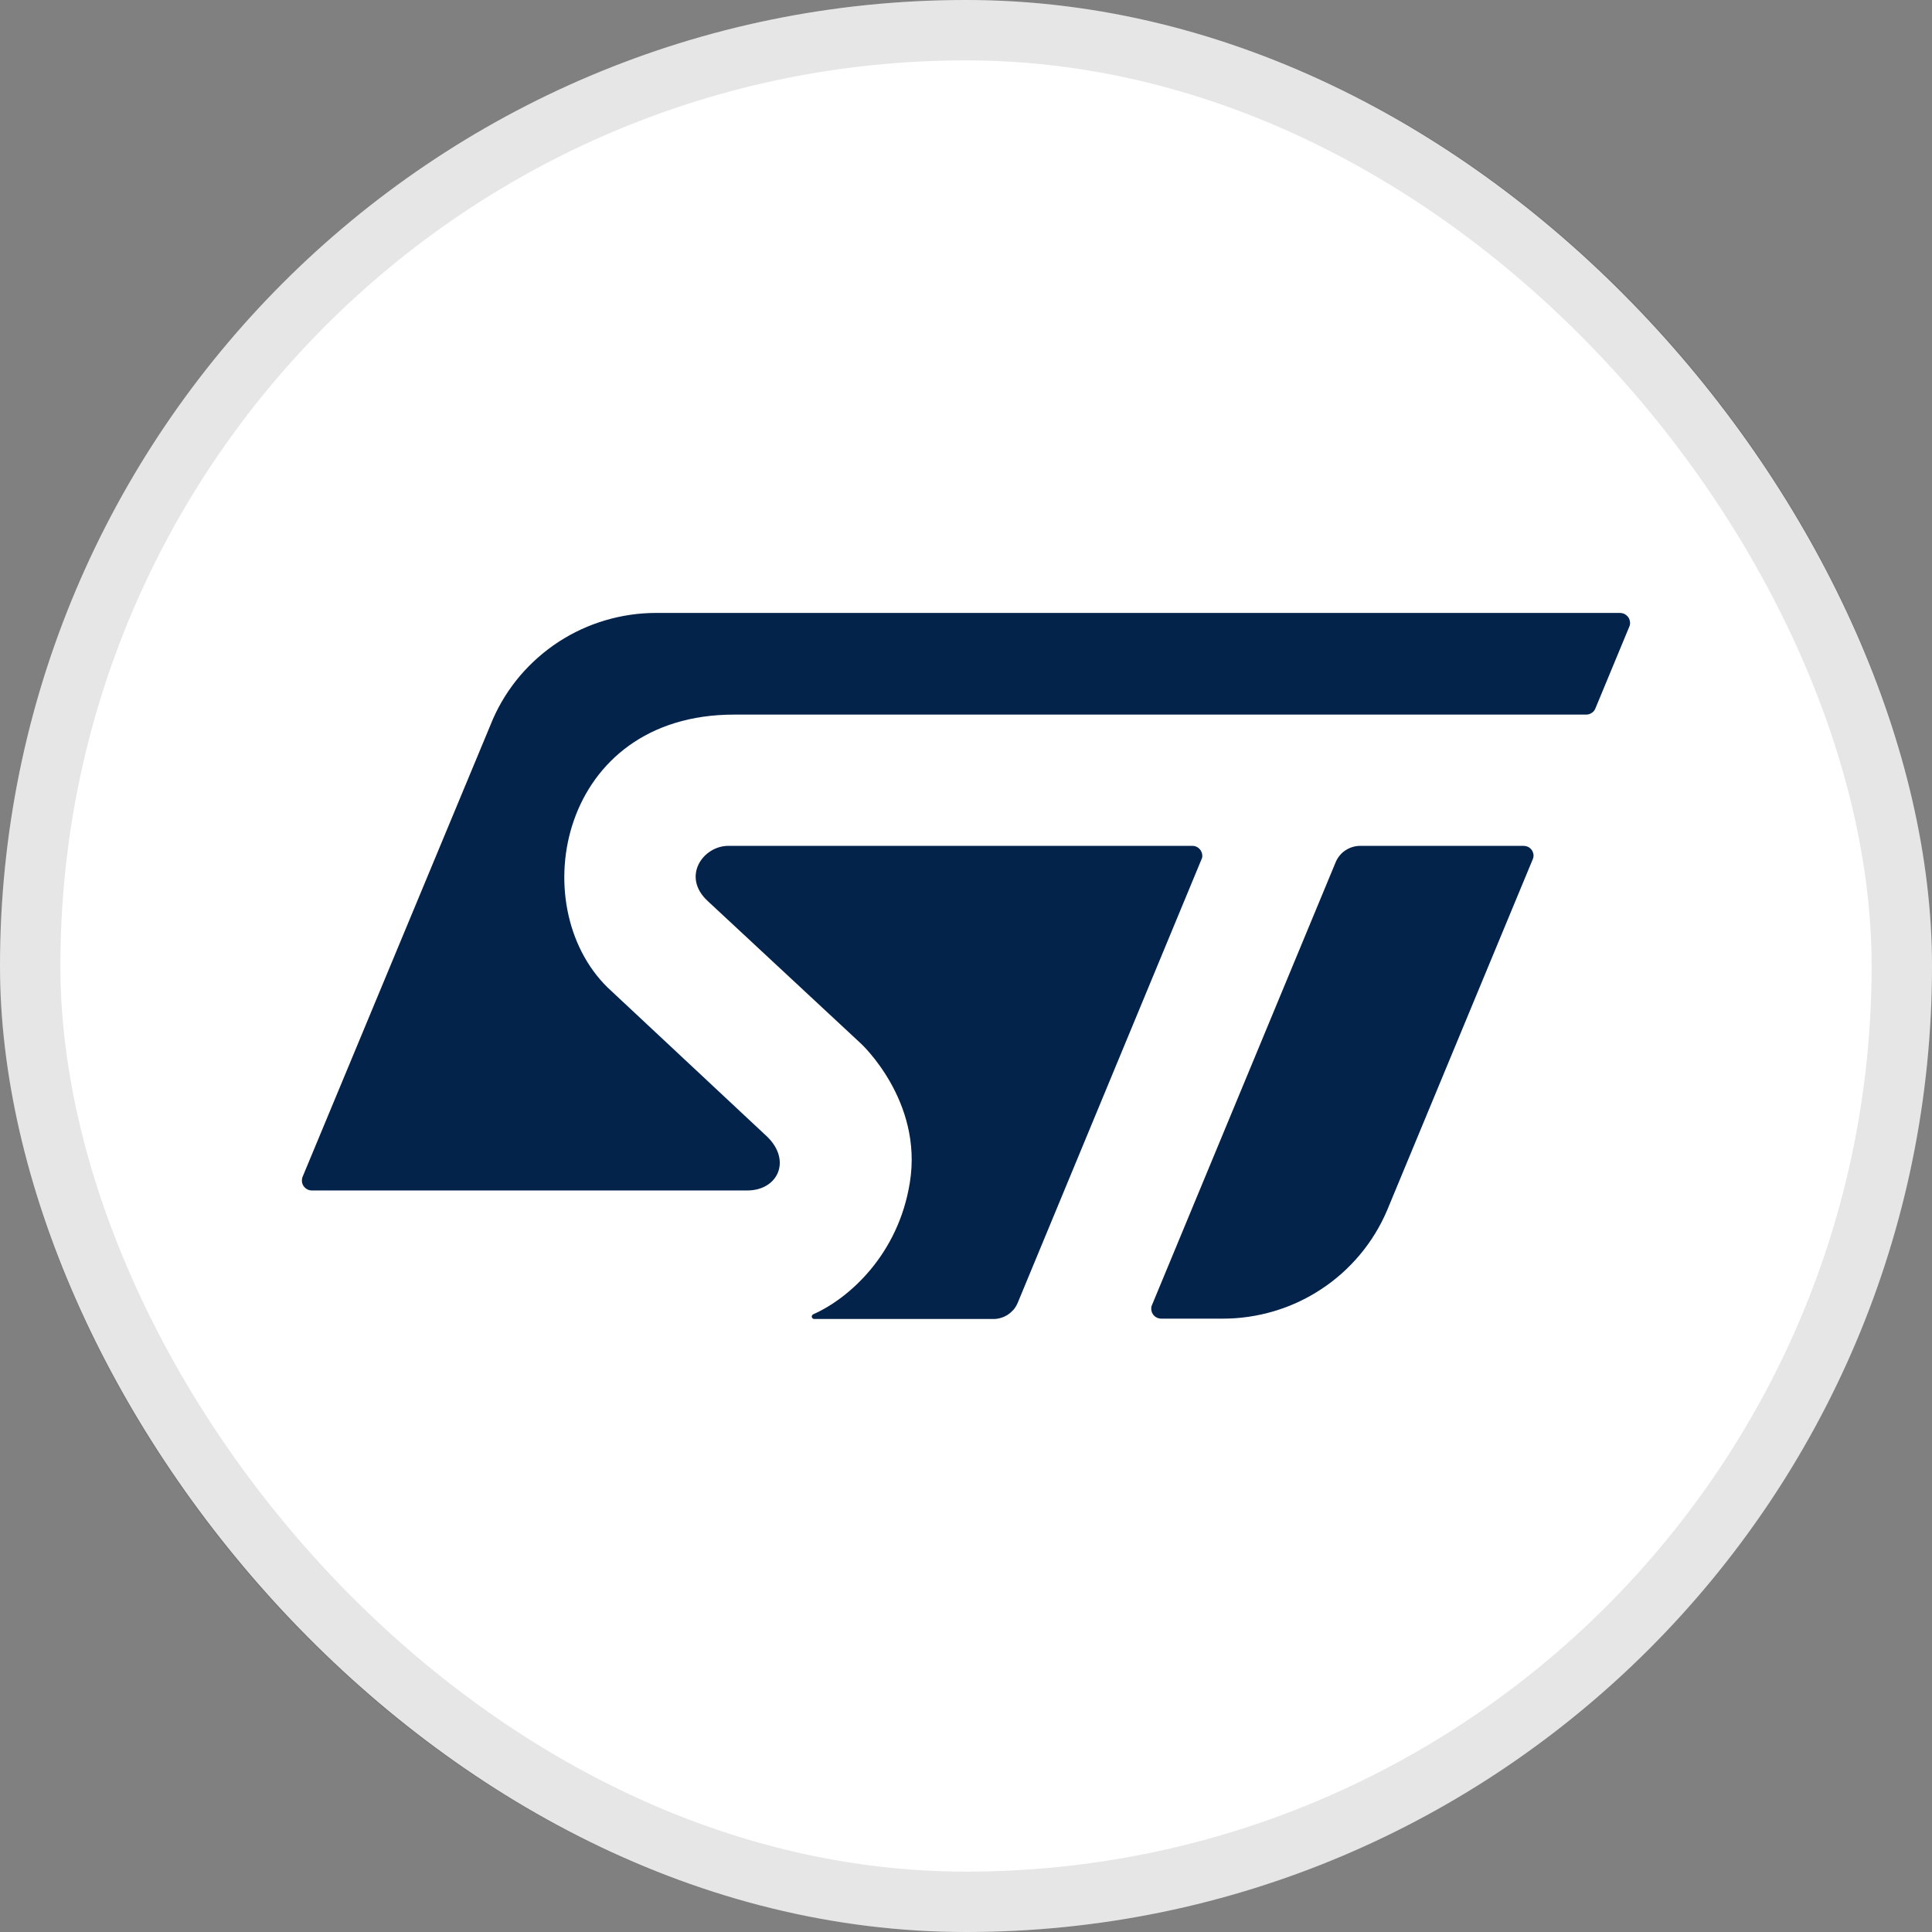
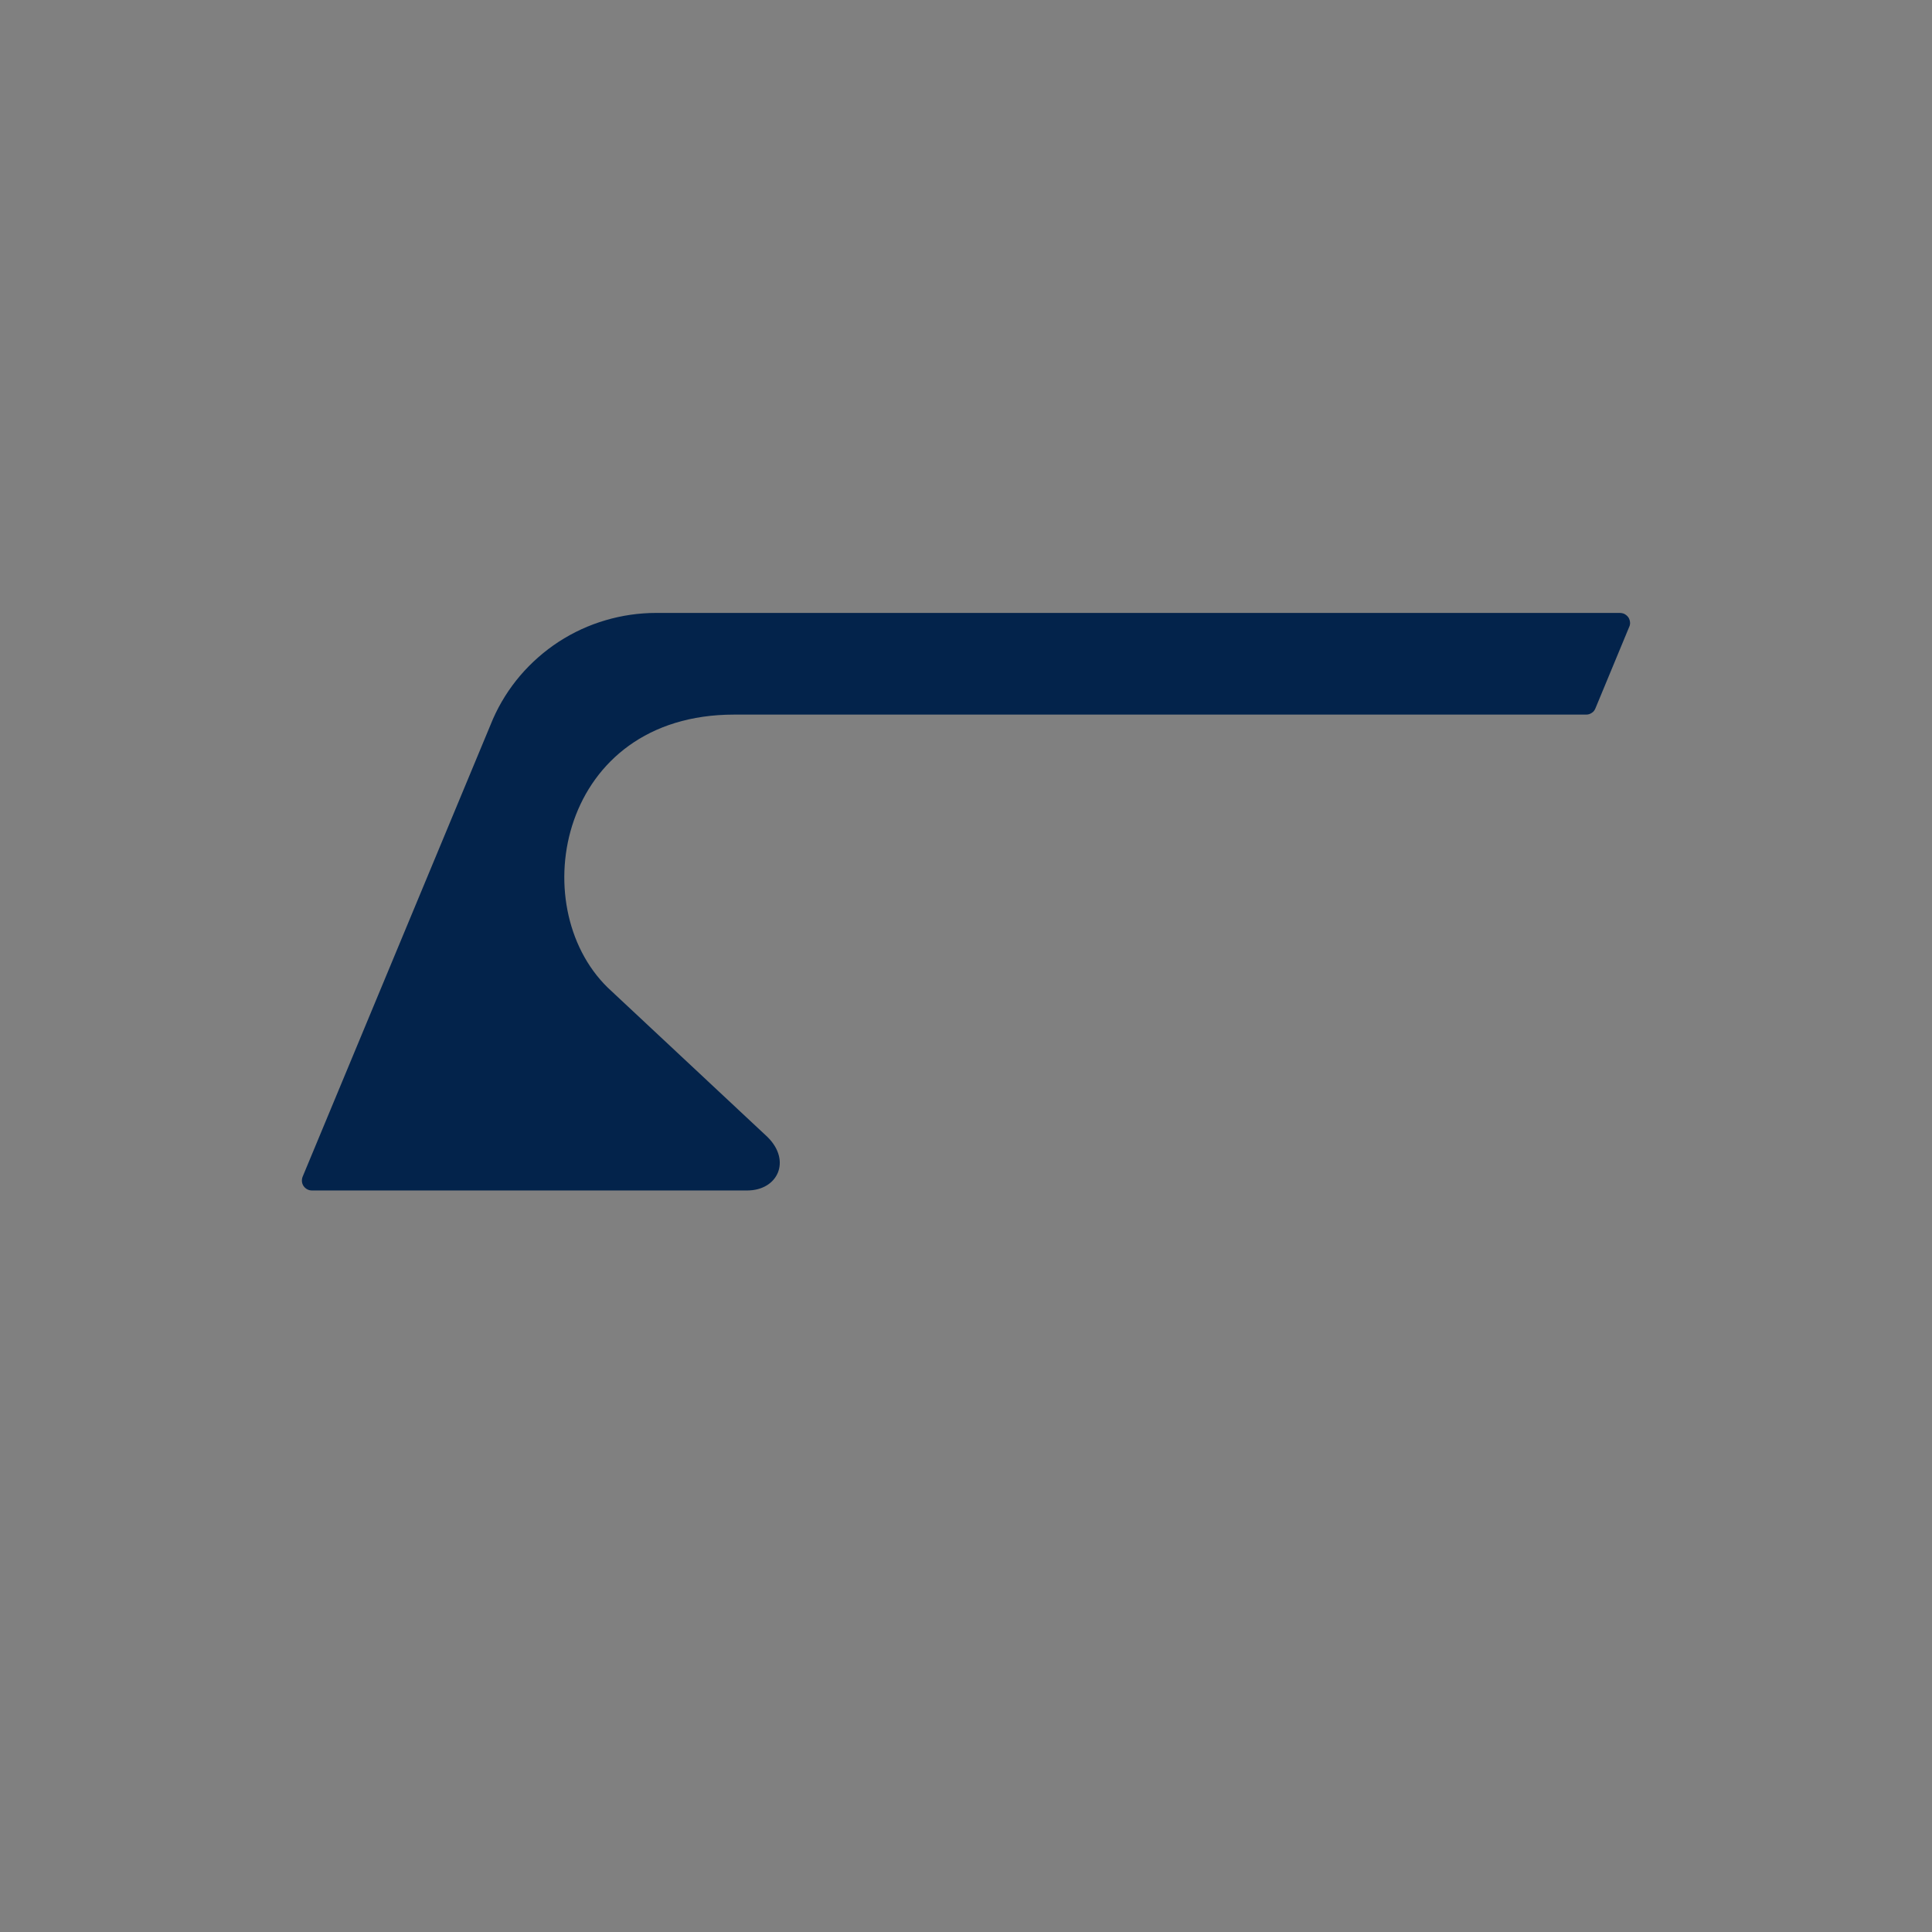
<svg xmlns="http://www.w3.org/2000/svg" width="32" height="32" viewBox="0 0 32 32" fill="none">
  <rect x="0" y="0" width="32" height="32" fill="#808080" stroke="none" />
-   <rect width="32" height="32" rx="16" fill="white" />
-   <rect x="0.5" y="0.5" width="31" height="31" rx="15.5" stroke="black" stroke-opacity="0.1" />
  <g clip-path="url(#clip0_9555_14472)">
    <path d="M26.896 10.164C26.914 10.173 26.933 10.184 26.949 10.2C26.964 10.215 26.977 10.232 26.985 10.252C26.994 10.273 26.999 10.293 26.999 10.315C26.999 10.32 26.999 10.326 26.999 10.331C26.998 10.336 26.997 10.342 26.996 10.347C26.995 10.352 26.994 10.358 26.993 10.363C26.991 10.368 26.989 10.374 26.987 10.378L26.428 11.726C26.422 11.742 26.414 11.757 26.404 11.771C26.394 11.785 26.382 11.796 26.367 11.806C26.353 11.816 26.337 11.823 26.321 11.829C26.304 11.834 26.288 11.836 26.27 11.836H12.159C9.269 11.836 8.673 14.994 10.065 16.357L12.712 18.832C13.111 19.225 12.884 19.718 12.375 19.718H5.167C5.139 19.718 5.113 19.712 5.089 19.699C5.064 19.686 5.044 19.667 5.028 19.645C5.013 19.622 5.003 19.596 5.001 19.568C4.999 19.541 5.003 19.513 5.013 19.489L8.165 11.909C8.28 11.648 8.432 11.406 8.616 11.19C8.802 10.973 9.017 10.784 9.255 10.629C9.494 10.474 9.754 10.354 10.027 10.274C10.3 10.193 10.584 10.152 10.869 10.152H26.832C26.854 10.152 26.875 10.157 26.896 10.164Z" fill="#03234B" />
-     <path d="M25.301 14.023C25.32 14.03 25.337 14.042 25.352 14.057C25.366 14.071 25.379 14.088 25.386 14.107C25.395 14.126 25.399 14.146 25.401 14.167C25.401 14.172 25.4 14.177 25.399 14.183C25.399 14.188 25.399 14.192 25.398 14.197C25.397 14.202 25.395 14.207 25.394 14.213C25.393 14.218 25.391 14.223 25.389 14.228L22.976 20.044C22.863 20.31 22.712 20.558 22.526 20.78C22.34 21.002 22.124 21.196 21.882 21.354C21.641 21.513 21.377 21.636 21.099 21.718C20.822 21.8 20.535 21.842 20.245 21.841H19.233C19.212 21.841 19.191 21.836 19.171 21.829C19.151 21.82 19.132 21.809 19.117 21.793C19.101 21.778 19.09 21.76 19.081 21.741C19.072 21.72 19.068 21.699 19.068 21.677C19.068 21.67 19.068 21.663 19.069 21.657C19.07 21.651 19.071 21.645 19.072 21.638C19.074 21.631 19.077 21.625 19.079 21.619C19.081 21.613 19.084 21.607 19.087 21.6L22.124 14.278C22.14 14.239 22.163 14.202 22.191 14.168C22.218 14.135 22.25 14.106 22.287 14.083C22.323 14.059 22.362 14.041 22.403 14.029C22.445 14.016 22.488 14.01 22.53 14.01H25.241C25.262 14.012 25.282 14.016 25.301 14.023Z" fill="#03234B" />
-     <path d="M19.914 14.19C19.913 14.195 19.912 14.2 19.911 14.204C19.91 14.209 19.909 14.214 19.907 14.219C19.905 14.224 19.903 14.228 19.901 14.232L16.856 21.58C16.839 21.619 16.817 21.657 16.79 21.69C16.76 21.723 16.729 21.751 16.692 21.776C16.656 21.799 16.617 21.817 16.576 21.829C16.534 21.841 16.492 21.848 16.448 21.846H13.489C13.479 21.848 13.471 21.845 13.462 21.839C13.455 21.834 13.449 21.825 13.446 21.816C13.444 21.806 13.446 21.796 13.45 21.787C13.455 21.778 13.462 21.773 13.471 21.768C14.064 21.506 14.88 20.777 15.07 19.586C15.289 18.232 14.261 17.286 14.261 17.286L11.723 14.925C11.282 14.519 11.646 14.01 12.063 14.01H19.747C19.769 14.01 19.791 14.013 19.811 14.022C19.831 14.03 19.85 14.042 19.864 14.058C19.881 14.073 19.892 14.091 19.901 14.112C19.91 14.132 19.914 14.152 19.914 14.174C19.914 14.18 19.914 14.185 19.914 14.19Z" fill="#03234B" />
  </g>
  <defs>
    <clipPath id="clip0_9555_14472">
      <rect width="22" height="11.696" fill="white" transform="translate(5 10.152)" />
    </clipPath>
  </defs>
</svg>